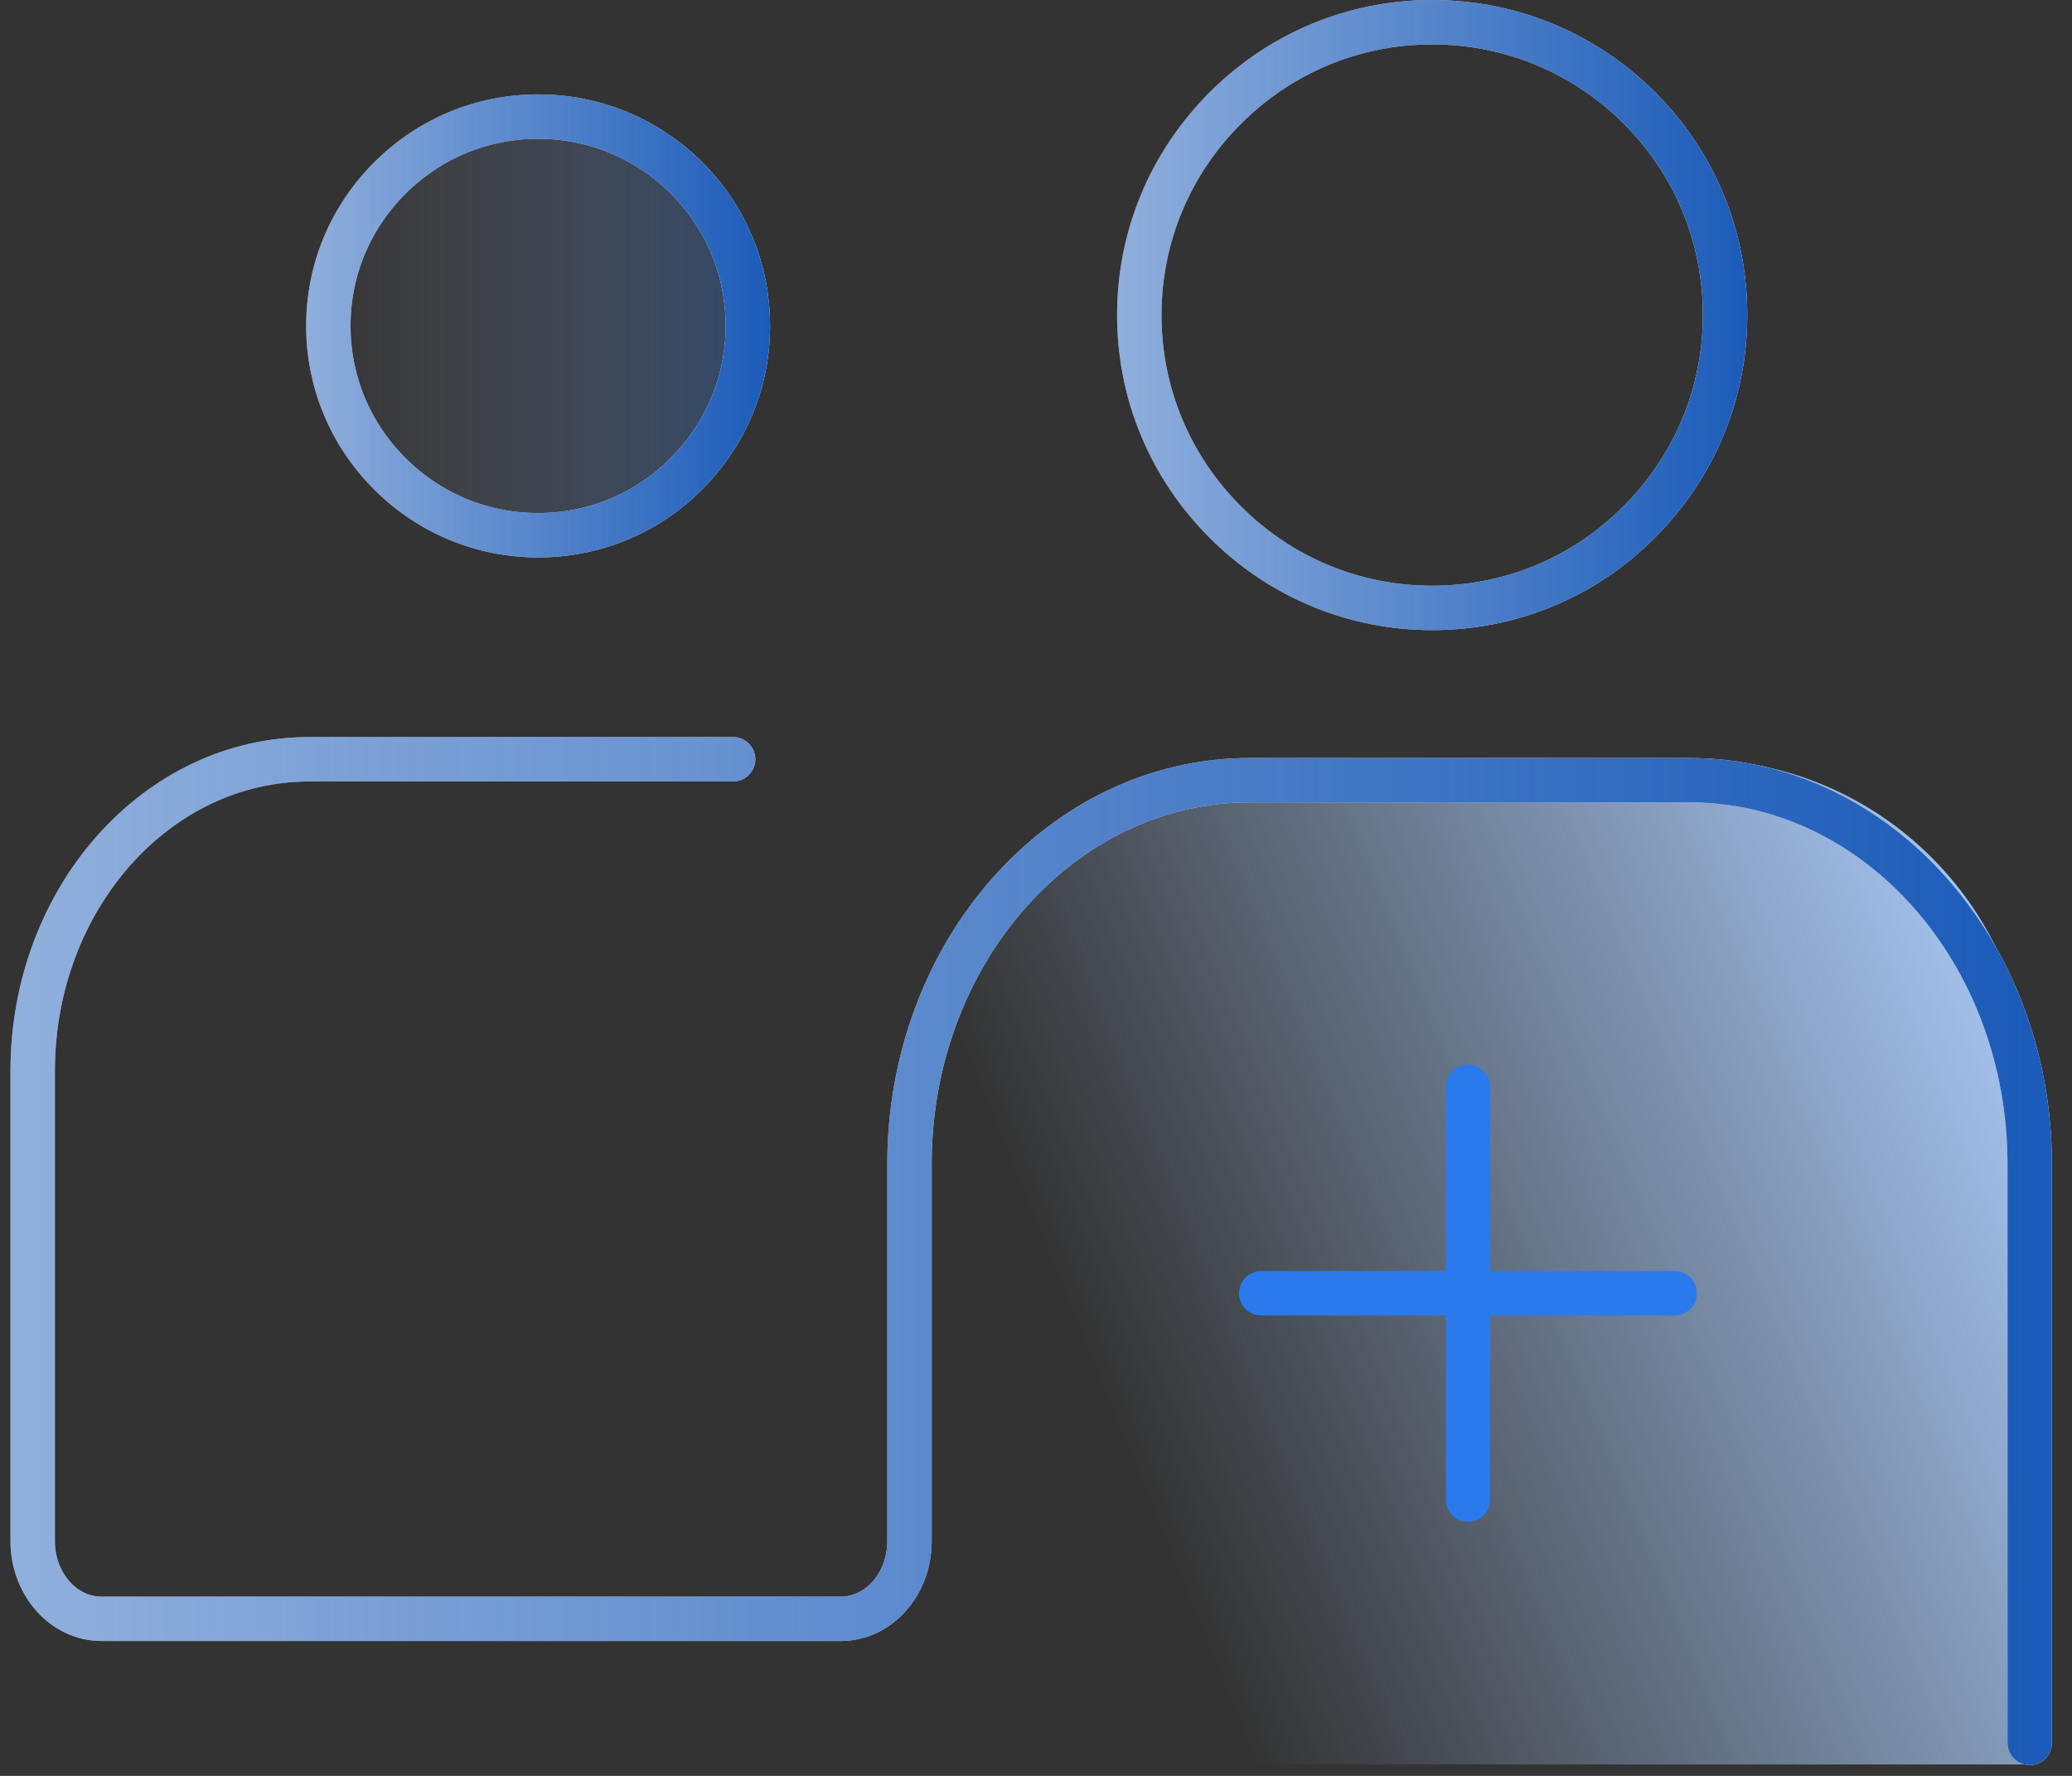
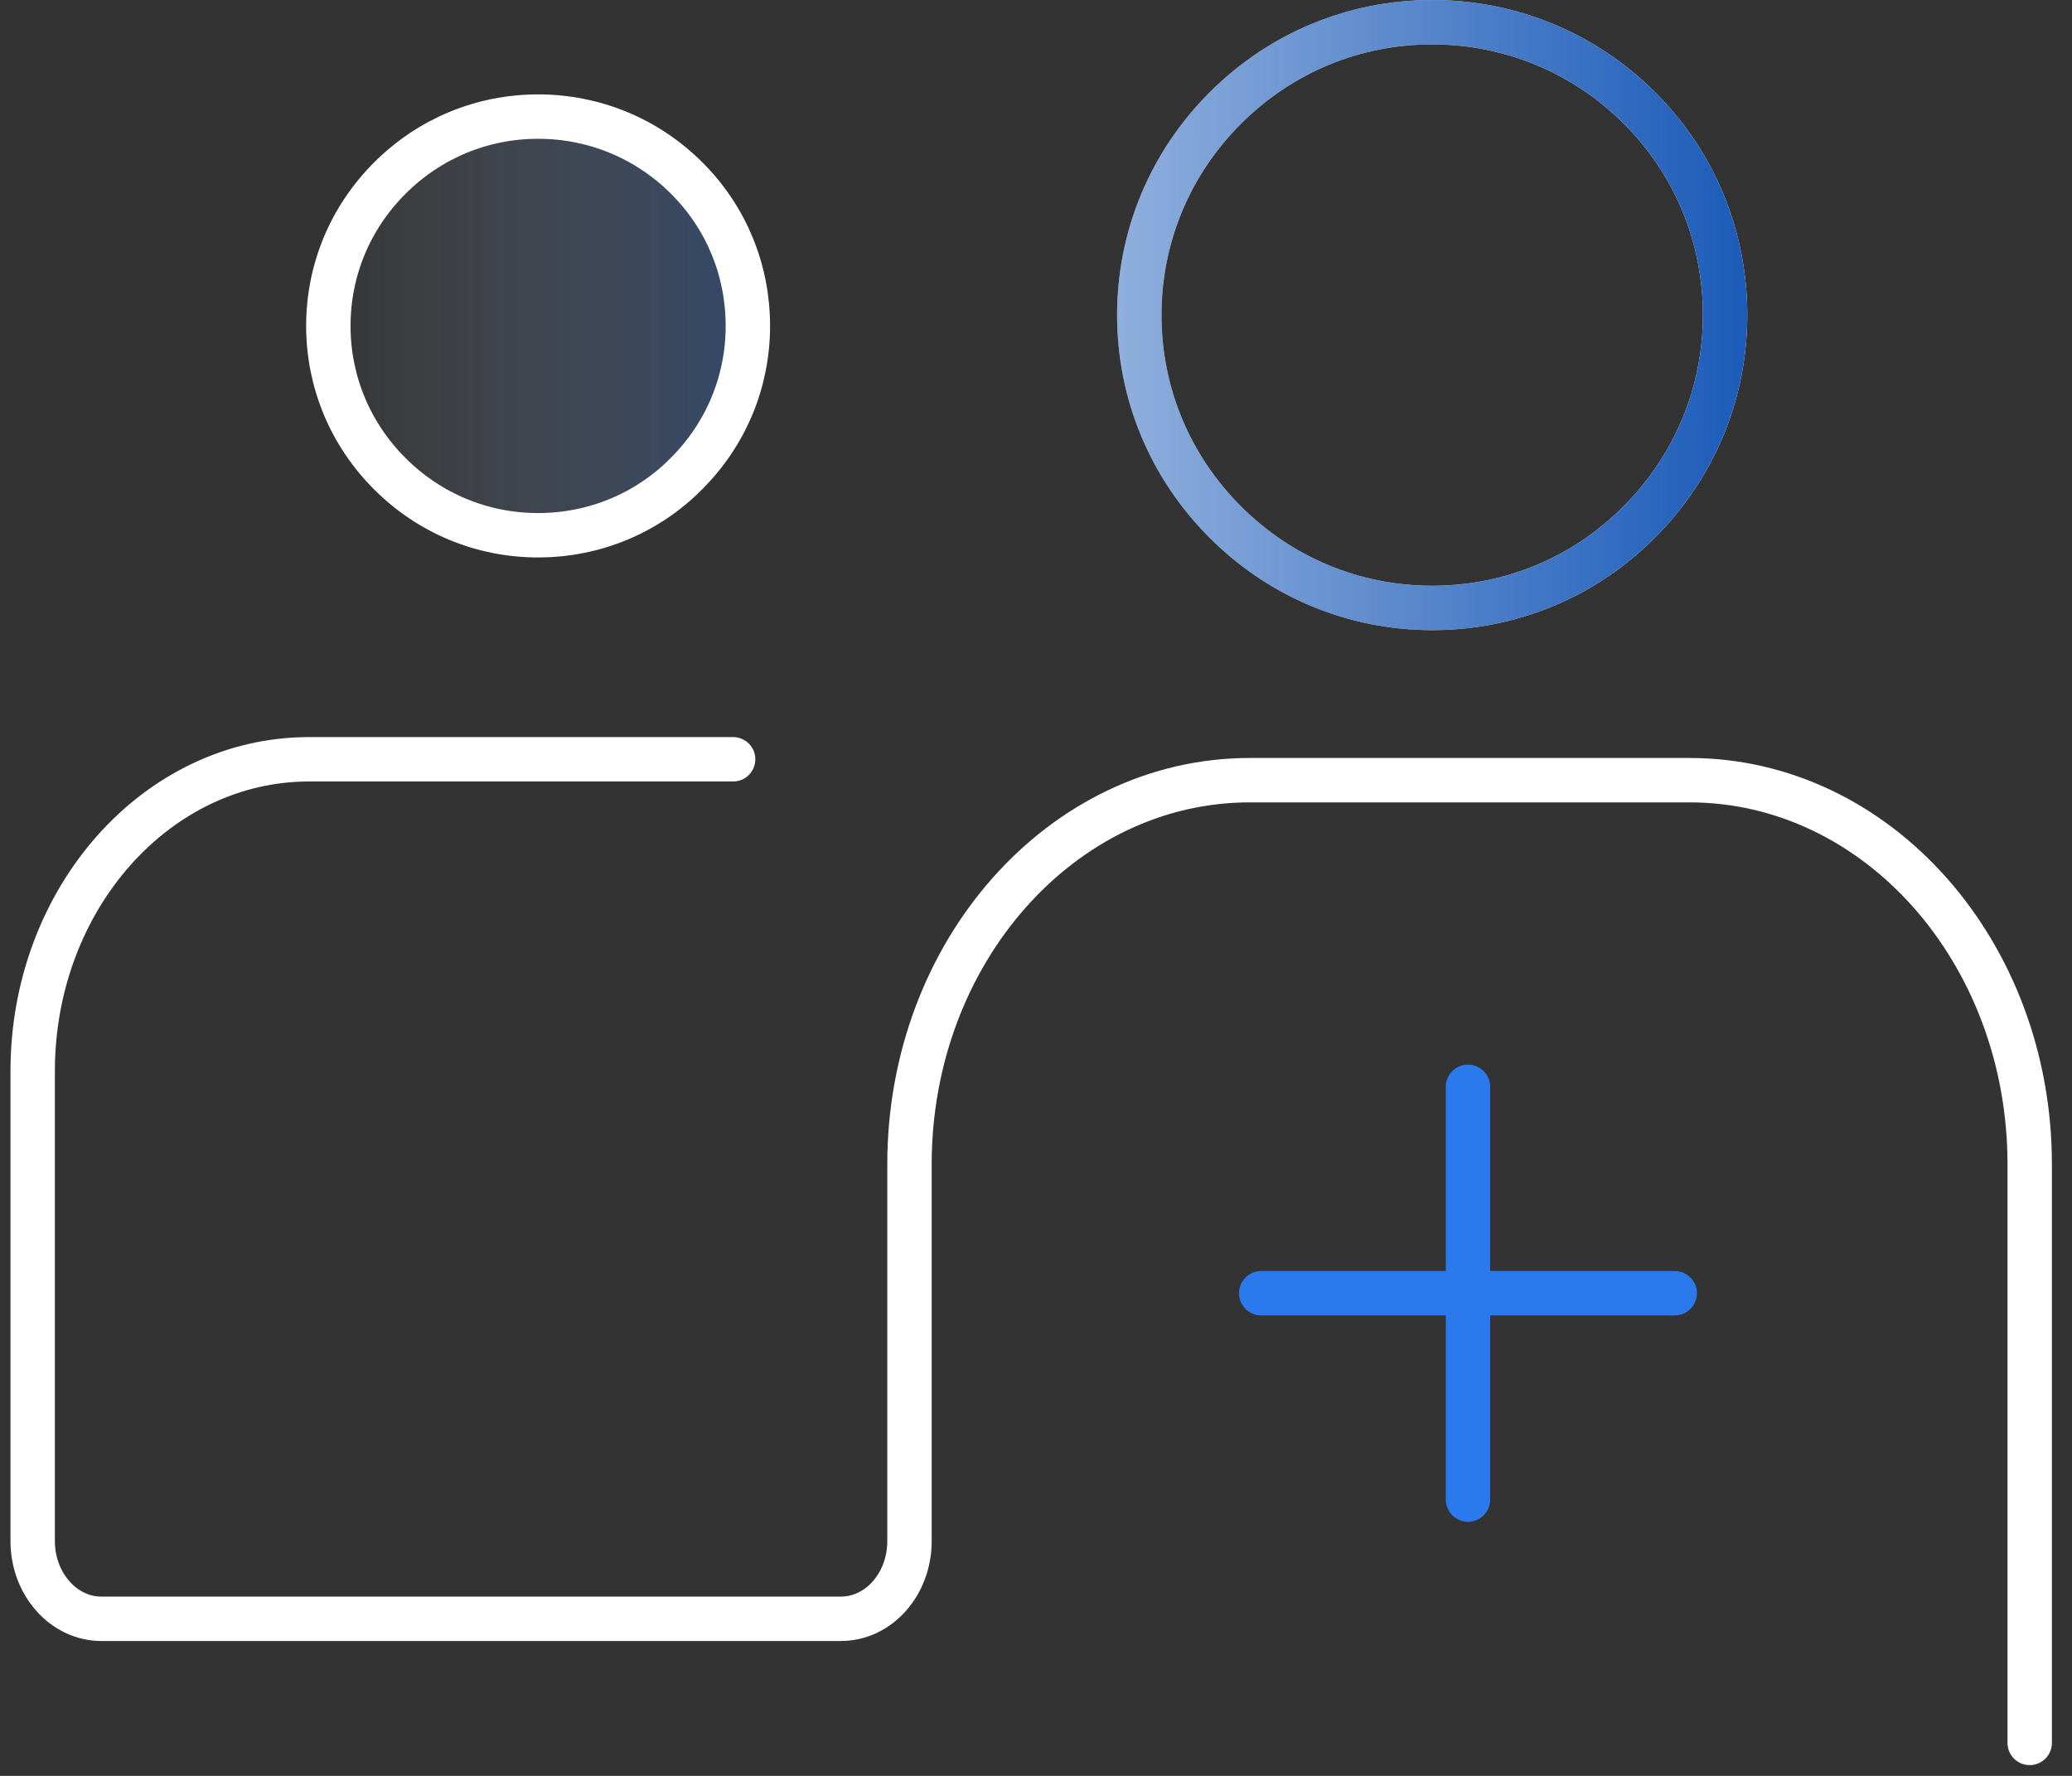
<svg xmlns="http://www.w3.org/2000/svg" width="70" height="60" viewBox="0 0 70 60" fill="none">
  <rect x="0" y="0" width="70" height="60" fill="#333333" stroke="none" />
  <g clip-path="url(#clip0_1058_412)">
-     <path d="M57.242 25.653H42.486C36.23 25.653 31.157 30.717 31.157 36.962V59.614H68.571V36.962C68.571 30.717 63.498 25.653 57.242 25.653Z" fill="url(#paint0_linear_1058_412)" />
    <path d="M24.768 25.653H10.444C5.282 25.653 1.104 30.375 1.104 36.19V52.067C1.104 53.512 2.143 54.693 3.425 54.693H28.405C29.687 54.693 30.726 53.523 30.726 52.067V39.334C30.726 32.173 35.876 26.359 42.221 26.359H57.076C63.42 26.359 68.571 32.163 68.571 39.334V58.886" stroke="white" stroke-width="1.5" stroke-miterlimit="10" stroke-linecap="round" />
-     <path d="M24.768 25.653H10.444C5.282 25.653 1.104 30.375 1.104 36.19V52.067C1.104 53.512 2.143 54.693 3.425 54.693H28.405C29.687 54.693 30.726 53.523 30.726 52.067V39.334C30.726 32.173 35.876 26.359 42.221 26.359H57.076C63.42 26.359 68.571 32.163 68.571 39.334V58.886" stroke="url(#paint1_linear_1058_412)" stroke-width="1.5" stroke-miterlimit="10" stroke-linecap="round" />
    <path d="M18.18 3.939C20.07 3.939 21.858 4.677 23.198 6.015C24.537 7.351 25.265 9.124 25.266 11.011C25.266 12.896 24.527 14.669 23.186 16.008L23.185 16.01C21.857 17.345 20.071 18.084 18.18 18.084C16.29 18.084 14.513 17.347 13.172 16.008C11.831 14.669 11.093 12.896 11.093 11.011C11.093 9.126 11.831 7.353 13.172 6.015C14.513 4.676 16.29 3.939 18.18 3.939Z" fill="url(#paint2_linear_1058_412)" />
    <path d="M18.18 3.939C20.07 3.939 21.858 4.677 23.198 6.015C24.537 7.351 25.265 9.124 25.266 11.011C25.266 12.896 24.527 14.669 23.186 16.008L23.185 16.01C21.857 17.345 20.071 18.084 18.18 18.084C16.29 18.084 14.513 17.347 13.172 16.008C11.831 14.669 11.093 12.896 11.093 11.011C11.093 9.126 11.831 7.353 13.172 6.015C14.513 4.676 16.29 3.939 18.18 3.939Z" stroke="white" stroke-width="1.5" />
-     <path d="M18.18 3.939C20.07 3.939 21.858 4.677 23.198 6.015C24.537 7.351 25.265 9.124 25.266 11.011C25.266 12.896 24.527 14.669 23.186 16.008L23.185 16.01C21.857 17.345 20.071 18.084 18.18 18.084C16.29 18.084 14.513 17.347 13.172 16.008C11.831 14.669 11.093 12.896 11.093 11.011C11.093 9.126 11.831 7.353 13.172 6.015C14.513 4.676 16.29 3.939 18.18 3.939Z" stroke="url(#paint3_linear_1058_412)" stroke-width="1.5" />
    <path d="M48.386 0.75C51.025 0.75 53.522 1.782 55.393 3.653C57.263 5.523 58.28 8.005 58.28 10.646C58.28 13.283 57.249 15.765 55.377 17.637L55.375 17.639C53.52 19.508 51.025 20.54 48.386 20.54C45.748 20.54 43.266 19.509 41.394 17.637C39.522 15.765 38.49 13.283 38.49 10.646C38.49 8.008 39.522 5.525 41.394 3.653C43.266 1.781 45.748 0.75 48.386 0.75Z" stroke="white" stroke-width="1.5" />
    <path d="M48.386 0.75C51.025 0.75 53.522 1.782 55.393 3.653C57.263 5.523 58.28 8.005 58.28 10.646C58.28 13.283 57.249 15.765 55.377 17.637L55.375 17.639C53.52 19.508 51.025 20.54 48.386 20.54C45.748 20.54 43.266 19.509 41.394 17.637C39.522 15.765 38.49 13.283 38.49 10.646C38.49 8.008 39.522 5.525 41.394 3.653C43.266 1.781 45.748 0.75 48.386 0.75Z" stroke="url(#paint4_linear_1058_412)" stroke-width="1.5" />
    <path d="M49.594 36.719V50.666" stroke="#2B7AED" stroke-width="1.5" stroke-miterlimit="10" stroke-linecap="round" />
    <path d="M56.579 43.693H42.608" stroke="#2B7AED" stroke-width="1.5" stroke-miterlimit="10" stroke-linecap="round" />
  </g>
  <defs>
    <linearGradient id="paint0_linear_1058_412" x1="66.034" y1="25.035" x2="33.668" y2="38.238" gradientUnits="userSpaceOnUse">
      <stop stop-color="#AACAF8" />
      <stop offset="1" stop-color="#AACAF8" stop-opacity="0" />
    </linearGradient>
    <linearGradient id="paint1_linear_1058_412" x1="68.571" y1="42.269" x2="1.104" y2="42.269" gradientUnits="userSpaceOnUse">
      <stop stop-color="#1B5BB9" />
      <stop offset="1" stop-color="#1B5BB9" stop-opacity="0.49" />
    </linearGradient>
    <linearGradient id="paint2_linear_1058_412" x1="26.016" y1="11.011" x2="10.343" y2="11.011" gradientUnits="userSpaceOnUse">
      <stop stop-color="#2B7AED" stop-opacity="0.3" />
      <stop offset="1" stop-color="#DEDEF9" stop-opacity="0" />
    </linearGradient>
    <linearGradient id="paint3_linear_1058_412" x1="26.016" y1="11.011" x2="10.343" y2="11.011" gradientUnits="userSpaceOnUse">
      <stop stop-color="#1B5BB9" />
      <stop offset="1" stop-color="#1B5BB9" stop-opacity="0.49" />
    </linearGradient>
    <linearGradient id="paint4_linear_1058_412" x1="59.031" y1="10.645" x2="37.74" y2="10.645" gradientUnits="userSpaceOnUse">
      <stop stop-color="#1B5BB9" />
      <stop offset="1" stop-color="#1B5BB9" stop-opacity="0.49" />
    </linearGradient>
    <clipPath id="clip0_1058_412">
      <rect width="69.677" height="60" fill="white" transform="translate(-0.001)" />
    </clipPath>
  </defs>
</svg>